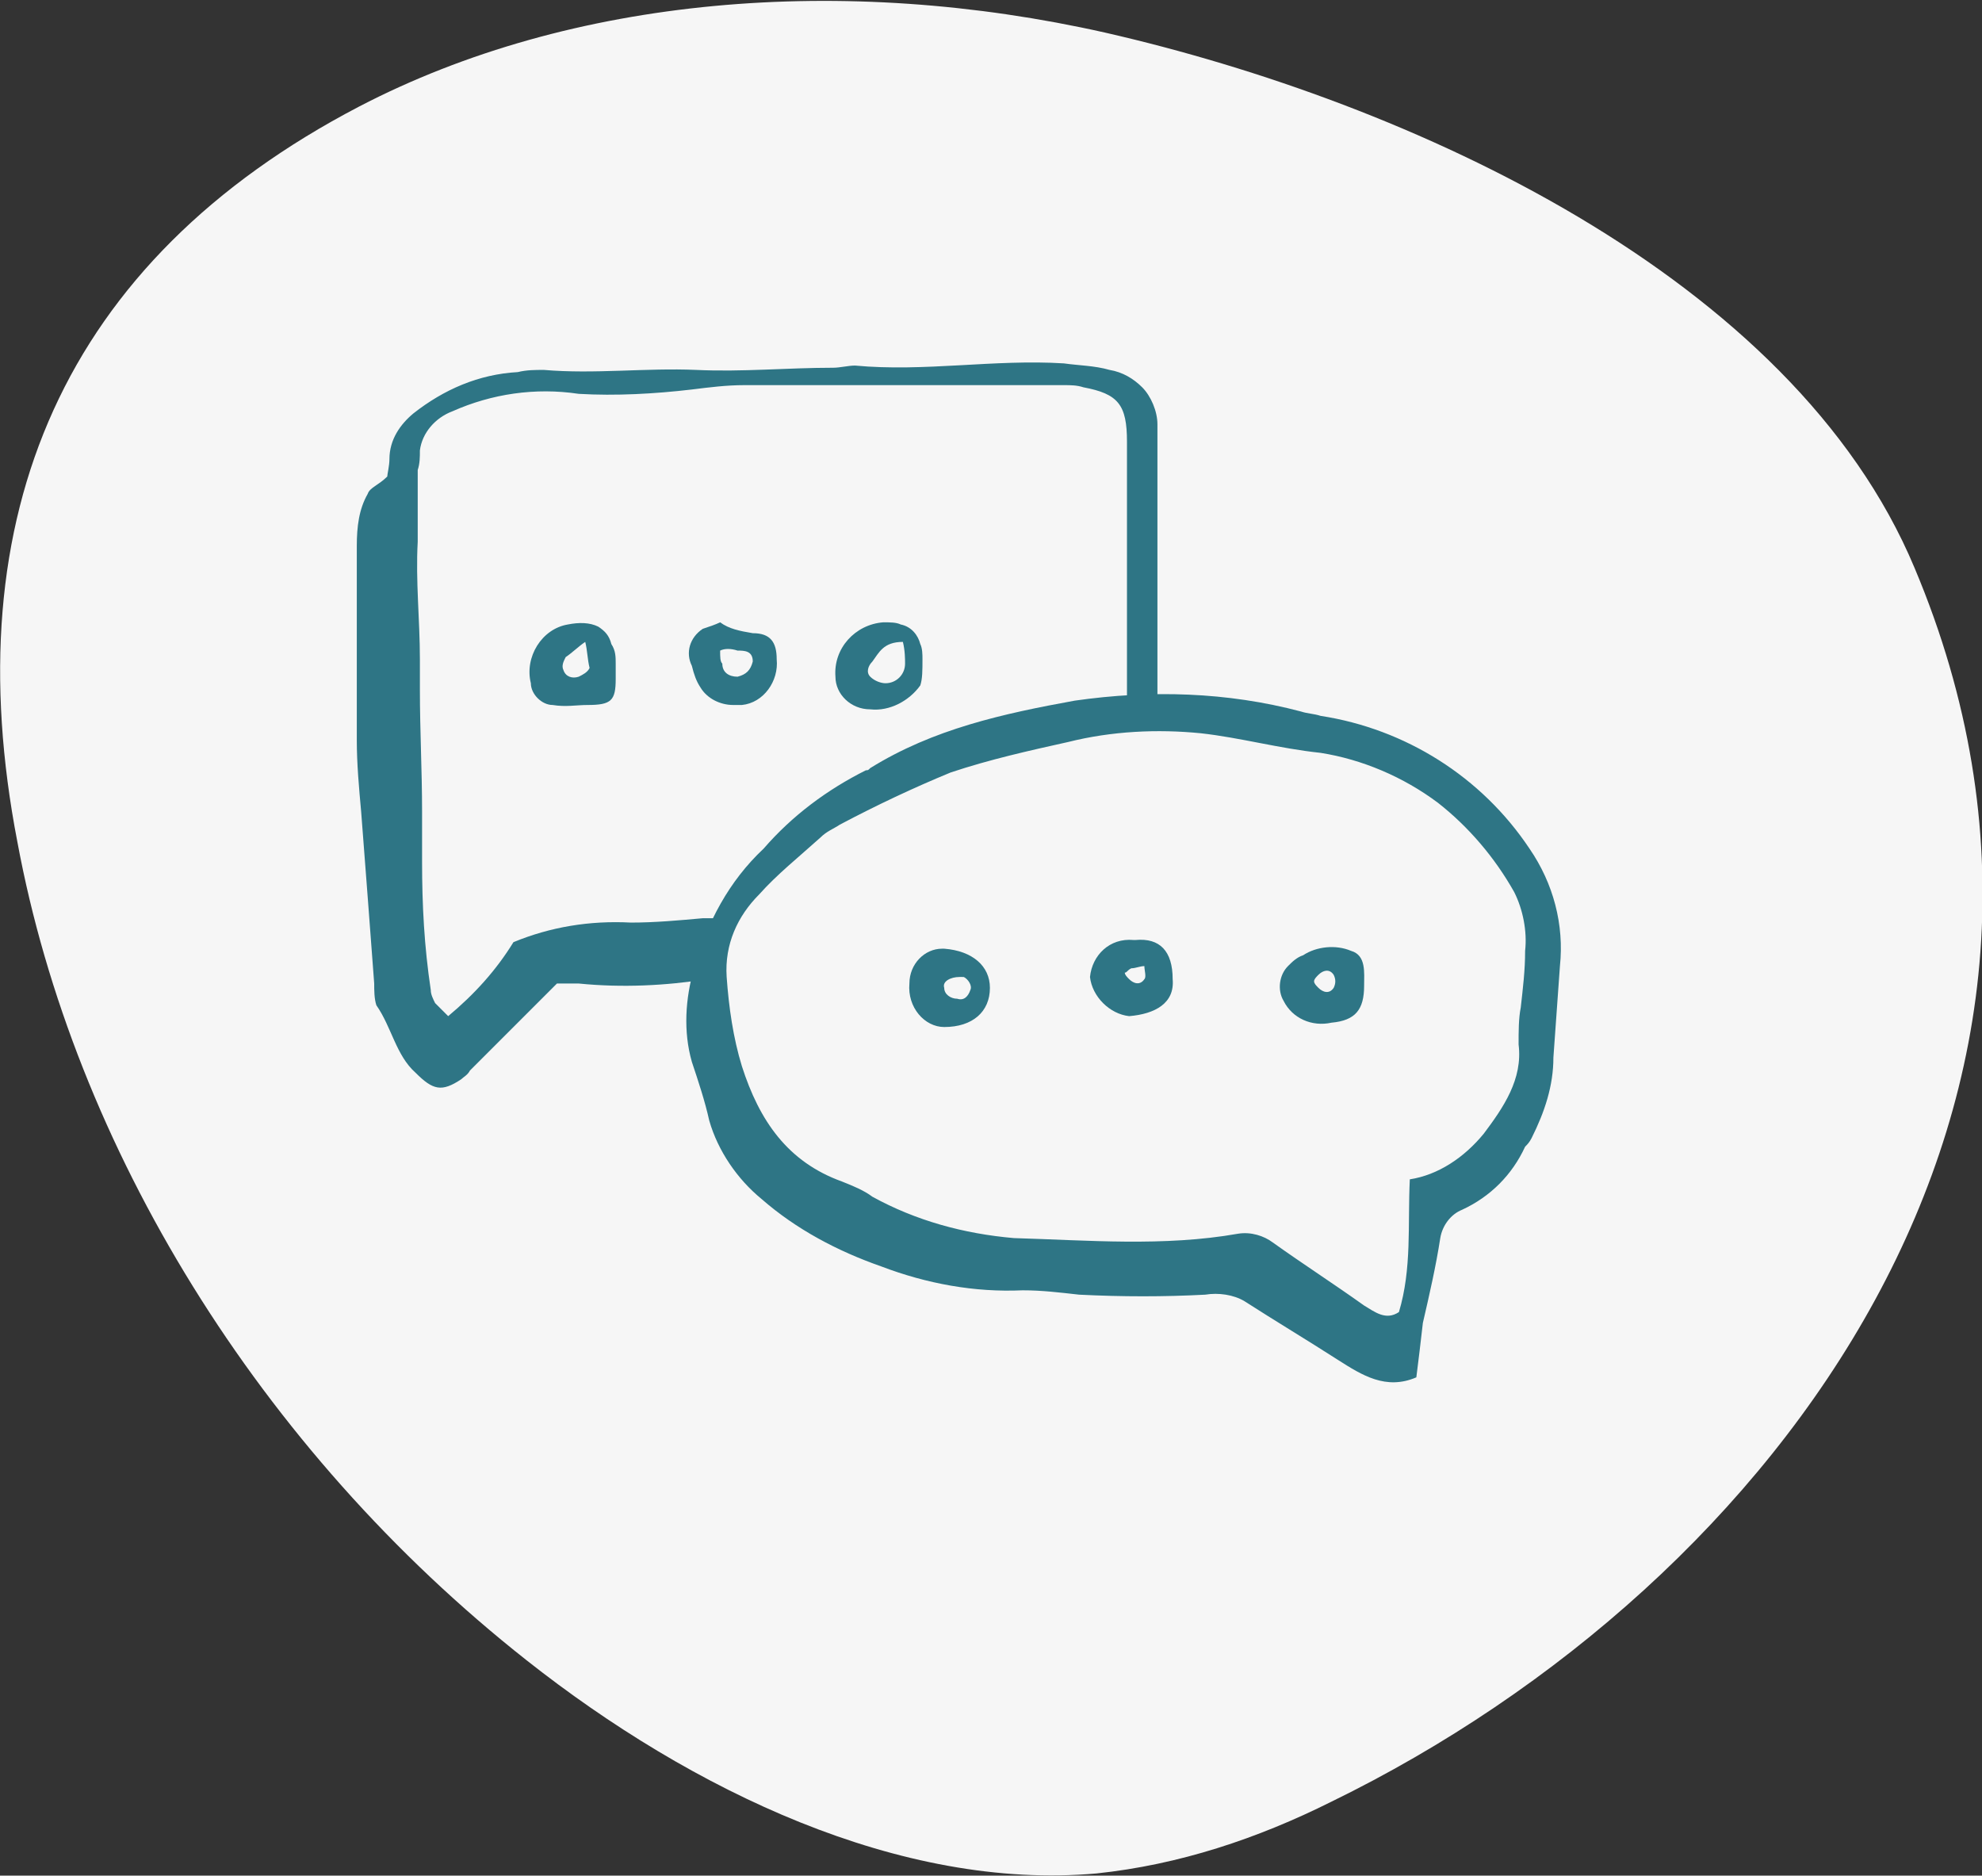
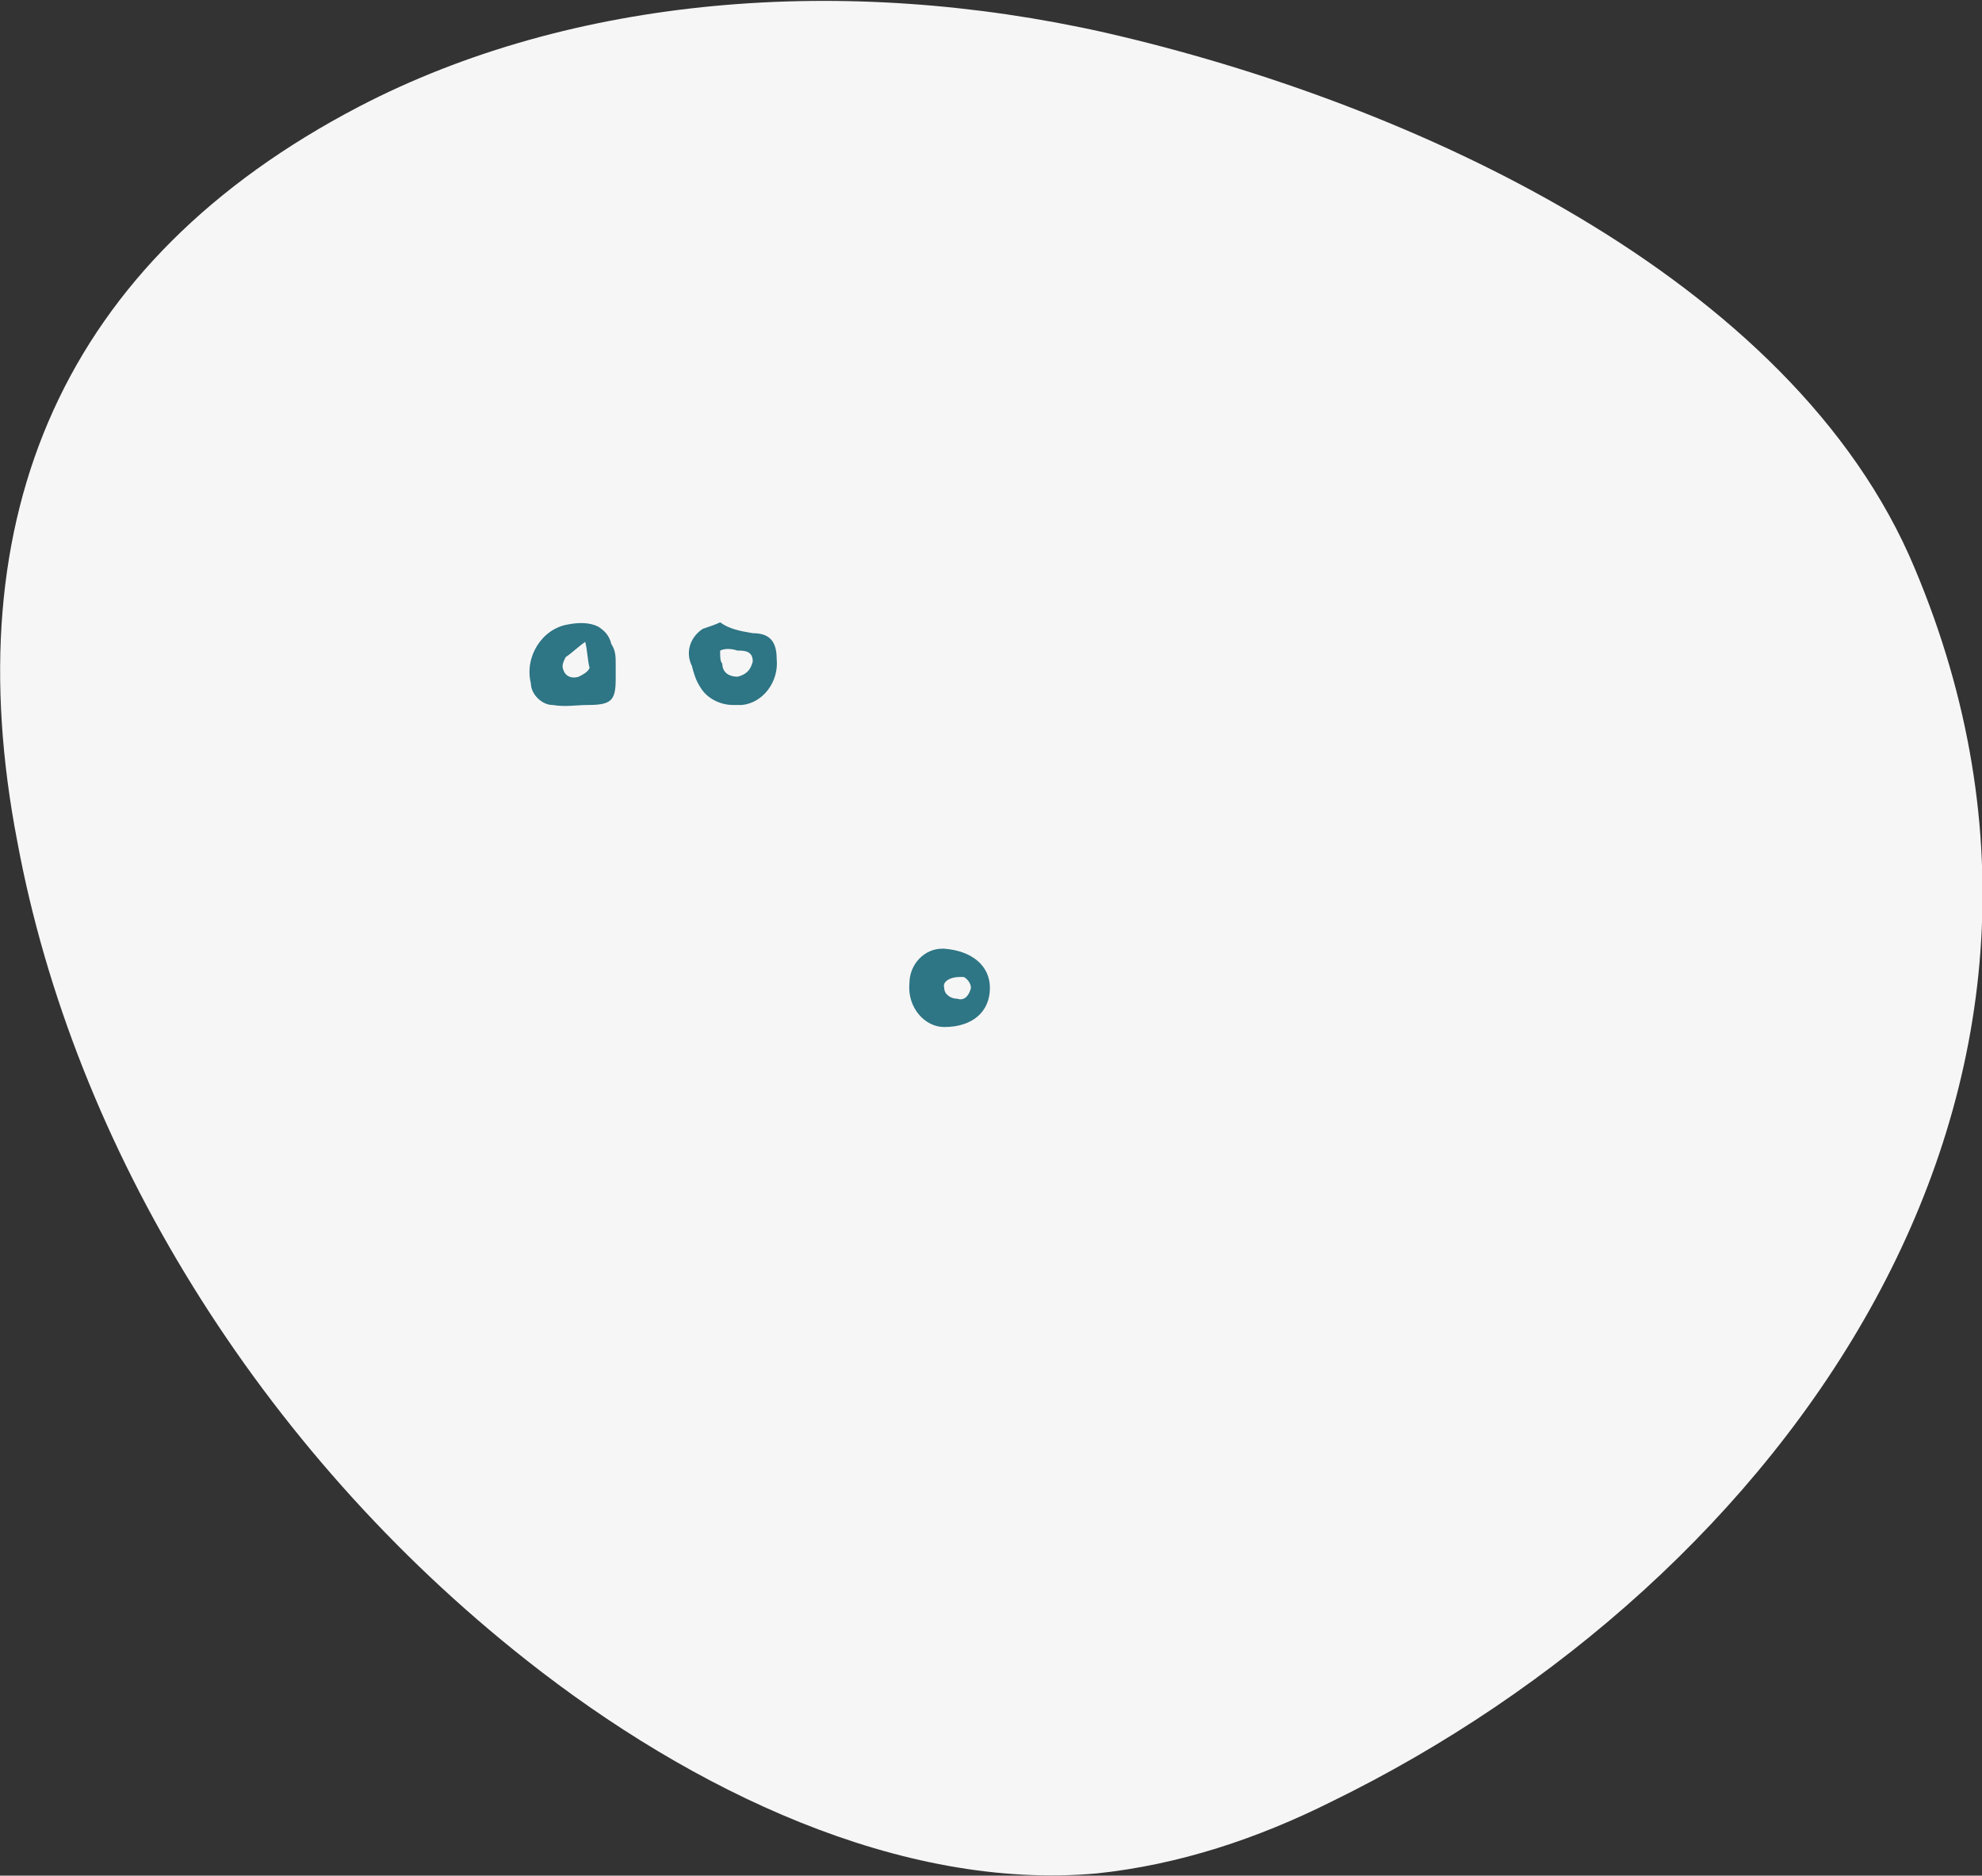
<svg xmlns="http://www.w3.org/2000/svg" version="1.1" id="Calque_1" x="0px" y="0px" viewBox="0 0 91.1 86.2" style="enable-background:new 0 0 91.1 86.2;" xml:space="preserve">
  <rect x="0" y="0" width="91.1" height="86.2" fill="#333333" stroke="none" />
  <style type="text/css">
	.st0{fill:#F6F6F6;}
	.st1{fill:#2E7585;}
</style>
  <path id="marisa-howenstine-Cq9slNxV8YU-unsplash" class="st0" d="M24.2,76.3c7.6,6,17.2,10.6,26.2,9.8c3.8-0.4,7.4-1.6,10.8-3.3  C81.9,72.7,98.2,50.3,88,26.1C82.4,12.7,64.8,4.7,50.8,1.5c-12-2.7-24.5-1.7-34.3,3.4C2.9,12-2.1,23.7,0.8,38.7  C3.4,52.7,11.9,66.6,24.2,76.3" />
  <g id="Groupe_67" transform="translate(0 0)">
-     <path id="Tracé_59" class="st1" d="M32.2,43.7l1-1.5c-0.3,0-0.6,0-0.9,0c-1.1,0.1-2.2,0.2-3.3,0.2c-1.9-0.1-3.7,0.2-5.4,0.9   c-0.8,1.3-1.8,2.4-3,3.4c-0.2-0.2-0.4-0.4-0.6-0.6c-0.1-0.2-0.2-0.4-0.2-0.6c-0.3-2-0.4-3.9-0.4-5.9c0-0.8,0-1.5,0-2.3   c0-1.9-0.1-3.7-0.1-5.6c0-0.5,0-0.9,0-1.4c0-1.8-0.2-3.6-0.1-5.4c0-1.1,0-2.2,0-3.3c0.1-0.3,0.1-0.6,0.1-0.9   c0.1-0.8,0.7-1.5,1.5-1.8c1.8-0.8,3.8-1.1,5.8-0.8c1.7,0.1,3.5,0,5.2-0.2c0.8-0.1,1.6-0.2,2.4-0.2c4.9,0,9.8,0,14.7,0   c0.3,0,0.6,0,0.9,0.1c1.6,0.3,2,0.8,2,2.5c0,4,0,8,0,12c0.5-0.1,1-0.1,1.4-0.1c0-3.8,0-7.5,0-11.3c0-0.5,0-0.9,0-1.4   c0-0.6-0.3-1.3-0.7-1.7c-0.4-0.4-0.9-0.7-1.5-0.8c-0.7-0.2-1.4-0.2-2.1-0.3c-3.2-0.2-6.4,0.4-9.6,0.1c-0.3,0-0.7,0.1-1,0.1   c-2.1,0-4.2,0.2-6.3,0.1c-2.3-0.1-4.7,0.2-7,0c-0.4,0-0.8,0-1.2,0.1c-1.8,0.1-3.4,0.8-4.8,1.9c-0.6,0.5-1.1,1.2-1.1,2.1   c0,0.3-0.1,0.7-0.1,0.8c-0.4,0.4-0.8,0.5-0.9,0.8c-0.4,0.7-0.5,1.5-0.5,2.4c0,3,0,6,0,8.9c0,1.1,0.1,2.2,0.2,3.3   c0.2,2.6,0.4,5.2,0.6,7.9c0,0.3,0,0.7,0.1,1c0.7,1,0.9,2.3,1.8,3.1c0.8,0.8,1.2,0.9,2.1,0.3c0.1-0.1,0.3-0.2,0.4-0.4   c1.3-1.3,2.6-2.6,4-4c0.3,0,0.7,0,1,0c2,0.2,4,0.1,5.9-0.2l0.3-0.1L32.2,43.7z" />
    <path id="Tracé_60" class="st1" d="M28.3,30.5c0,0.4,0,0.5,0,0.7c0,1-0.2,1.2-1.3,1.2c-0.5,0-1,0.1-1.6,0c-0.5,0-1-0.5-1-1   c-0.3-1.2,0.5-2.5,1.7-2.7c0.5-0.1,1-0.1,1.4,0.1c0.3,0.2,0.5,0.4,0.6,0.8C28.3,29.9,28.3,30.2,28.3,30.5 M26.9,29.5   c-0.3,0.2-0.6,0.5-0.9,0.7c-0.1,0.2-0.2,0.4-0.1,0.6c0.1,0.3,0.4,0.4,0.7,0.3c0.2-0.1,0.4-0.2,0.5-0.4C27,30.3,27,29.9,26.9,29.5" />
-     <path id="Tracé_61" class="st1" d="M42.3,31.5c-0.5,0.7-1.4,1.2-2.3,1.1c-0.9,0-1.6-0.7-1.6-1.5c-0.1-1.3,0.9-2.4,2.2-2.5   c0.3,0,0.6,0,0.8,0.1c0.5,0.1,0.8,0.5,0.9,0.9c0.1,0.2,0.1,0.5,0.1,0.7C42.4,30.8,42.4,31.2,42.3,31.5 M41.5,29.5   c-0.9,0-1.1,0.5-1.4,0.9c-0.2,0.2-0.3,0.5-0.1,0.7c0,0,0,0,0,0c0.2,0.2,0.5,0.3,0.7,0.3c0.5,0,0.9-0.4,0.9-0.9   C41.6,30.3,41.6,29.9,41.5,29.5" />
    <path id="Tracé_62" class="st1" d="M33.1,28.6c0.4,0.3,0.9,0.4,1.5,0.5c0.8,0,1.1,0.4,1.1,1.2c0.1,1-0.6,2-1.6,2.1   c-0.1,0-0.3,0-0.4,0c-0.6,0-1.2-0.3-1.5-0.8c-0.2-0.3-0.3-0.6-0.4-1c-0.3-0.6-0.1-1.3,0.5-1.7C32.6,28.8,32.9,28.7,33.1,28.6    M33.1,29.9c0,0.3,0,0.5,0.1,0.6c0,0.4,0.3,0.6,0.7,0.6c0,0,0,0,0,0c0.4-0.1,0.6-0.3,0.7-0.7c0-0.5-0.4-0.5-0.7-0.5   C33.6,29.8,33.3,29.8,33.1,29.9" />
-     <path id="Tracé_63" class="st1" d="M65.1,63.3c-1.4,0.6-2.5-0.1-3.6-0.8c-1.4-0.9-2.9-1.8-4.3-2.7c-0.5-0.3-1.2-0.4-1.8-0.3   c-1.9,0.1-3.8,0.1-5.8,0c-0.9-0.1-1.7-0.2-2.6-0.2c-2.2,0.1-4.4-0.3-6.5-1.1c-2-0.7-3.9-1.7-5.5-3.1c-1.1-0.9-2-2.2-2.4-3.6   c-0.2-0.9-0.5-1.8-0.8-2.7c-0.4-1.4-0.3-2.9,0.1-4.3c0.6-2.1,1.6-4,3.2-5.5c1.3-1.5,2.9-2.7,4.7-3.6c0.1,0,0.1,0,0.2-0.1   c2.9-1.8,6.1-2.5,9.4-3.1c3.5-0.5,7-0.4,10.4,0.5c0.3,0.1,0.6,0.1,0.9,0.2c3.9,0.6,7.4,2.8,9.6,6.1c1.1,1.6,1.6,3.5,1.4,5.4   c-0.1,1.4-0.2,2.8-0.3,4.2c0,1.3-0.4,2.5-1,3.7c-0.1,0.2-0.2,0.3-0.3,0.4c-0.6,1.3-1.6,2.3-2.9,2.9c-0.5,0.2-0.9,0.7-1,1.3   c-0.2,1.3-0.5,2.6-0.8,3.9C65.3,61.7,65.2,62.5,65.1,63.3 M64.8,54.2c1.3-0.2,2.5-1,3.4-2.1c0.9-1.2,1.8-2.5,1.6-4.1   c0-0.6,0-1.2,0.1-1.7c0.1-0.9,0.2-1.7,0.2-2.6c0.1-0.9-0.1-1.9-0.5-2.7c-0.9-1.6-2.1-3-3.5-4.1c-1.6-1.2-3.5-2-5.4-2.3   c-1.9-0.2-3.7-0.7-5.5-0.9c-2-0.2-4.1-0.1-6.1,0.4c-1.8,0.4-3.6,0.8-5.4,1.4c-1.7,0.7-3.4,1.5-5.1,2.4c-0.3,0.2-0.6,0.3-0.9,0.6   c-1,0.9-2,1.7-2.8,2.6c-1,1-1.6,2.3-1.5,3.8c0.1,1.4,0.3,2.8,0.7,4.1c0.8,2.5,2.1,4.4,4.6,5.3c0.5,0.2,1,0.4,1.4,0.7   c2,1.1,4.2,1.7,6.5,1.9c3.4,0.1,6.9,0.4,10.3-0.2c0.6-0.1,1.2,0.1,1.6,0.4c1.4,1,2.8,1.9,4.2,2.9c0.5,0.3,1,0.7,1.6,0.3   C64.9,58.3,64.7,56.3,64.8,54.2" />
-     <path id="Tracé_64" class="st1" d="M62.7,45.3c0,1.1-0.4,1.6-1.5,1.7c-0.9,0.2-1.8-0.2-2.2-1c-0.3-0.5-0.2-1.2,0.2-1.6   c0.2-0.2,0.4-0.4,0.7-0.5c0.6-0.4,1.5-0.5,2.2-0.2C62.8,43.9,62.7,44.7,62.7,45.3 M60.4,45.1c0,0.1,0.1,0.2,0.2,0.3   c0.2,0.2,0.5,0.3,0.7,0c0.1-0.2,0.1-0.4,0-0.6c-0.2-0.3-0.5-0.2-0.7,0C60.5,44.9,60.4,45,60.4,45.1" />
-     <path id="Tracé_65" class="st1" d="M53.9,45c0.1,1.1-0.8,1.6-2,1.7c-0.9-0.1-1.7-0.9-1.8-1.8c0.1-1,0.9-1.8,2-1.7c0,0,0,0,0.1,0   C53.3,43.1,53.9,43.7,53.9,45 M51.7,44.7c0,0.1,0.1,0.2,0.2,0.3c0.2,0.2,0.5,0.3,0.7,0c0.1-0.1,0-0.4,0-0.6c-0.2,0-0.4,0.1-0.6,0.1   C51.8,44.6,51.8,44.7,51.7,44.7" />
    <path id="Tracé_66" class="st1" d="M41.8,45.2c0-0.9,0.7-1.6,1.5-1.6c0,0,0.1,0,0.1,0c1.3,0.1,2.1,0.8,2.1,1.8   c0,1.1-0.8,1.8-2.1,1.8C42.5,47.2,41.7,46.3,41.8,45.2C41.8,45.3,41.8,45.3,41.8,45.2 M44.1,44.9c-0.4,0-0.8,0.2-0.7,0.5   c0,0.3,0.3,0.5,0.6,0.5c0.3,0.1,0.5-0.1,0.6-0.4c0,0,0,0,0,0c0.1-0.2-0.1-0.5-0.3-0.6C44.2,44.9,44.1,44.9,44.1,44.9" />
  </g>
</svg>